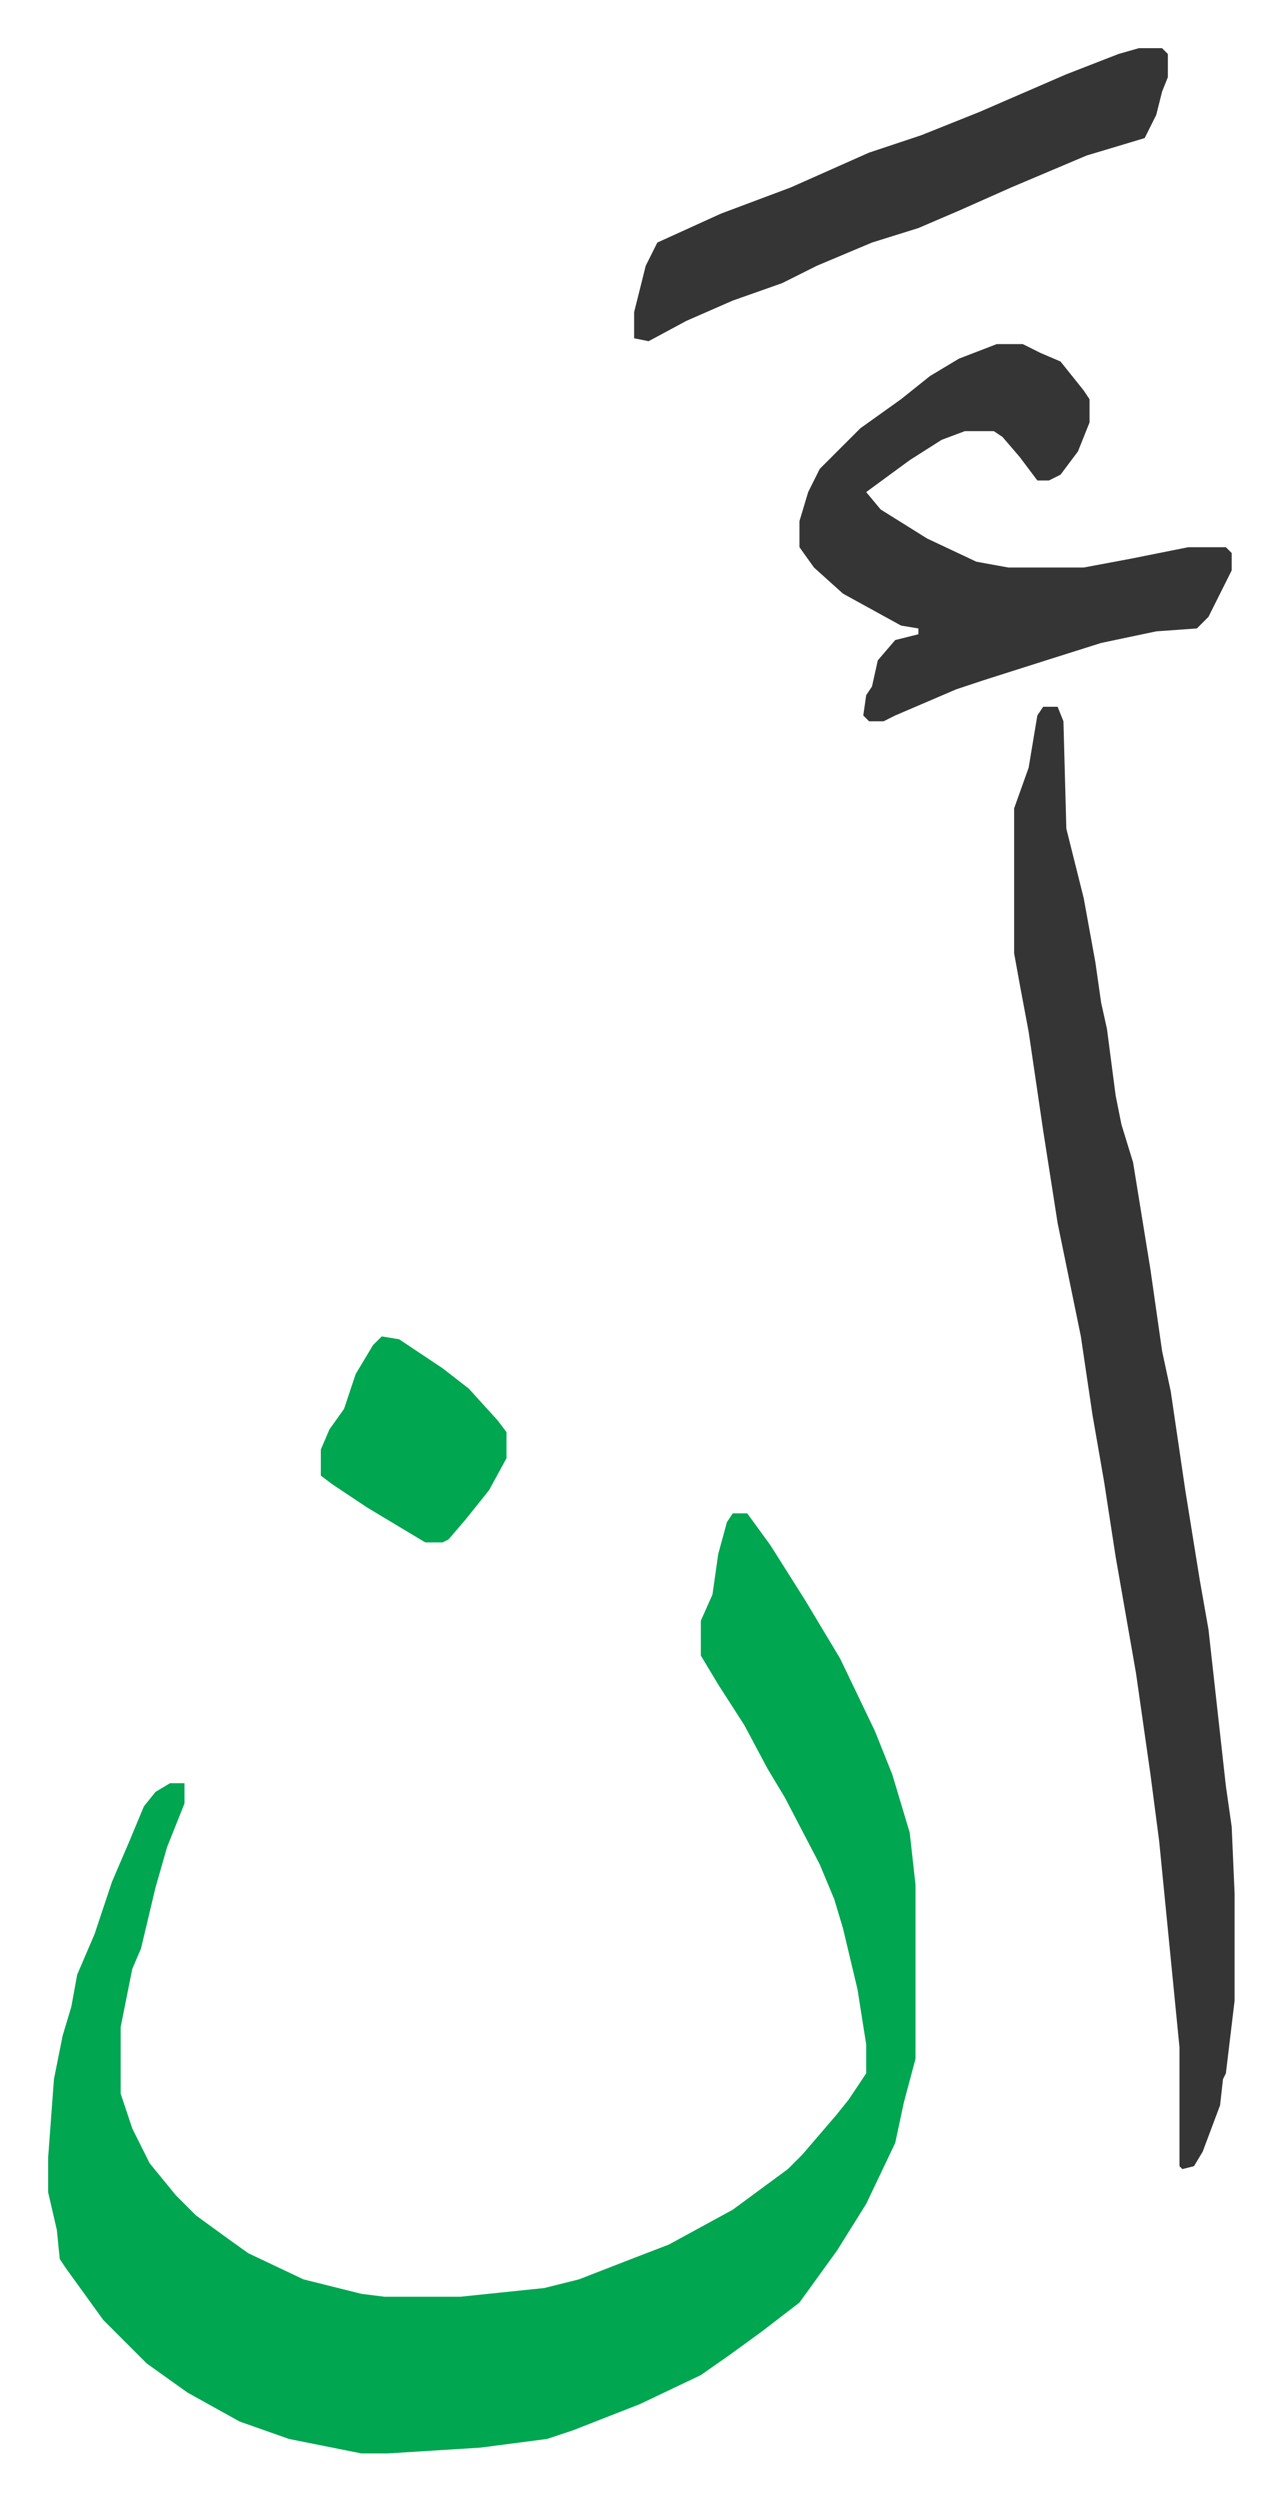
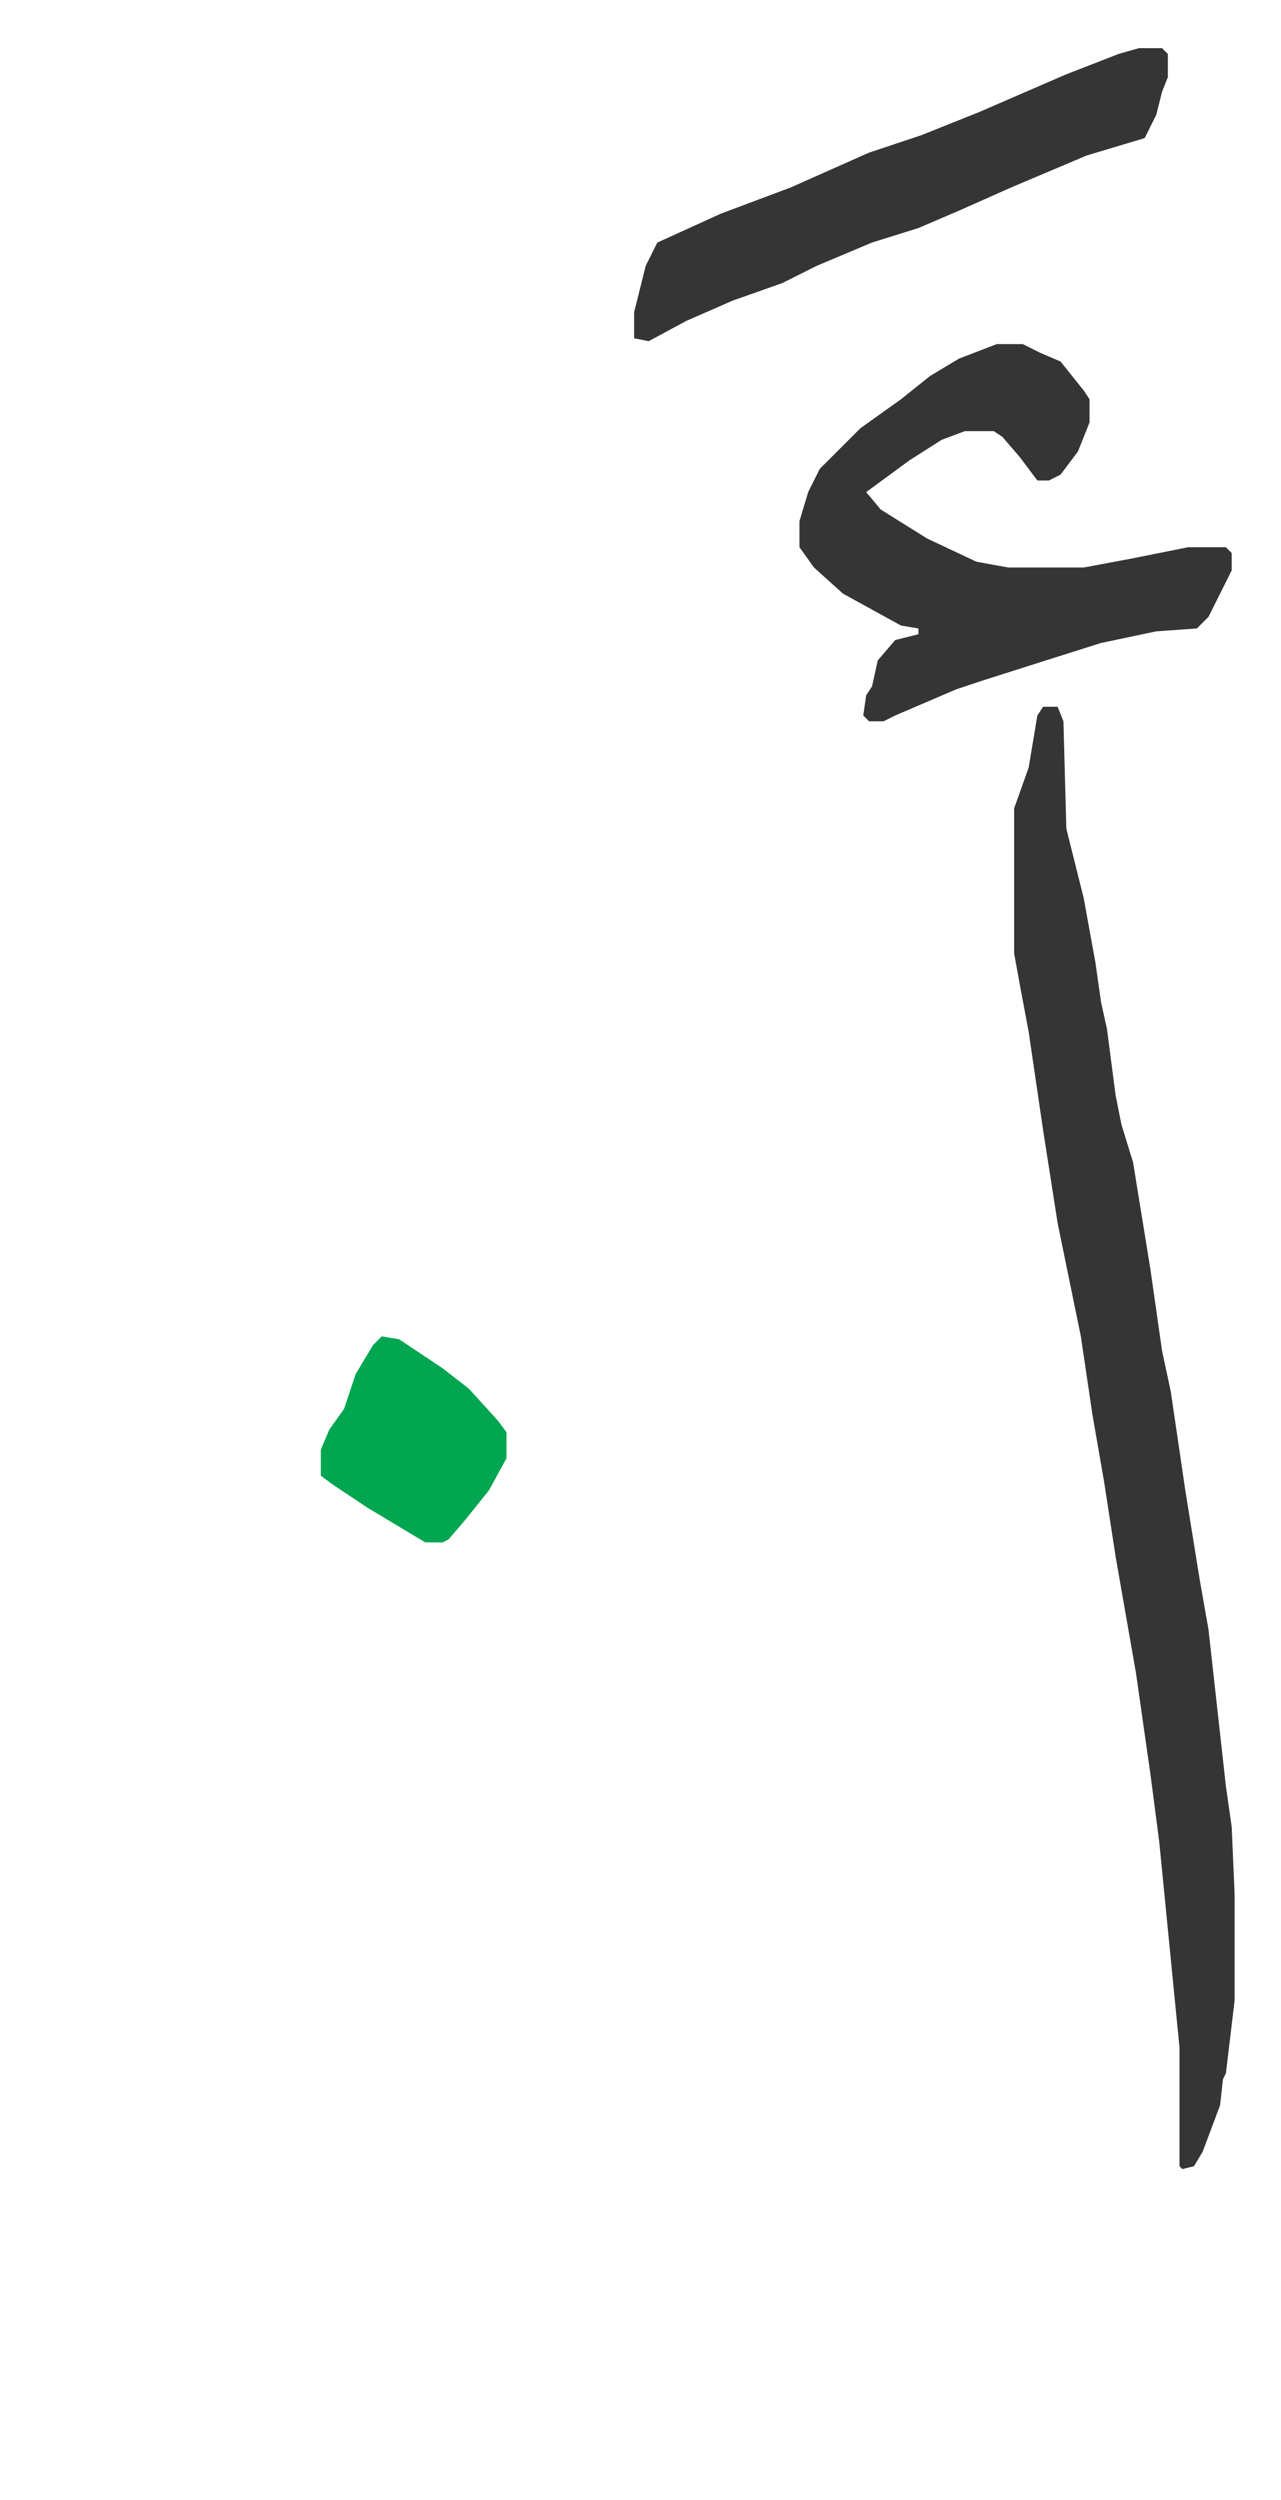
<svg xmlns="http://www.w3.org/2000/svg" viewBox="-16.6 223.4 441.6 861.6">
-   <path fill="#00a650" id="rule_idgham_with_ghunnah" d="M236 745h5l8 11 12 19 12 20 12 25 6 15 6 20 2 18v60l-4 15-3 14-10 21-10 16-13 18-13 10-11 8-10 7-21 10-23 9-9 3-23 3-32 2h-9l-25-5-17-6-18-10-14-10-15-15-13-18-2-3-1-10-3-13v-12l2-27 3-15 3-10 2-11 6-14 6-18 6-14 5-12 4-5 5-3h5v7l-6 15-4 14-5 21-3 7-4 20v23l4 12 6 12 9 11 7 7 11 8 7 5 19 9 20 5 8 1h26l29-3 12-3 18-7 13-5 22-12 19-14 5-5 12-14 4-5 6-9v-10l-3-19-5-21-3-10-5-12-12-23-6-10-8-15-9-14-6-10v-12l4-9 2-14 3-11z" />
  <path fill="#353535" id="rule_normal" d="M343 467h5l2 5 1 37 6 24 2 11 2 11 2 14 2 9 3 23 2 10 4 13 6 37 4 28 3 14 5 34 5 31 3 17 6 54 2 14 1 23v37l-3 25-1 2-1 9-6 16-3 5-4 1-1-1v-41l-7-71-3-23-5-35-7-40-4-26-4-23-4-27-8-39-5-32-5-34-3-16-2-11v-50l5-14 3-18zm-16-125h9l6 3 7 3 8 10 2 3v8l-4 10-6 8-4 2h-4l-6-8-6-7-3-2h-10l-8 3-11 7-15 11 5 6 16 10 17 8 11 2h26l16-3 20-4h13l2 2v6l-8 16-4 4-14 1-19 4-19 6-22 7-9 3-21 9-4 2h-5l-2-2 1-7 2-3 2-9 6-7 8-2v-2l-6-1-20-11-10-9-5-7v-9l3-10 4-8 14-14 14-10 10-8 10-6zm49-102h8l2 2v8l-2 5-2 8-4 8-20 6-26 11-18 8-14 6-16 5-19 8-12 6-17 6-16 7-13 7-5-1v-9l4-16 4-8 22-10 24-9 27-12 18-6 10-4 10-4 30-13 18-7z" />
  <path fill="#00a650" id="rule_idgham_with_ghunnah" d="m115 684 6 1 15 10 9 7 10 11 3 4v9l-6 11-8 10-6 7-2 1h-6l-10-6-10-6-12-8-4-3v-9l3-7 5-7 4-12 6-10z" />
</svg>